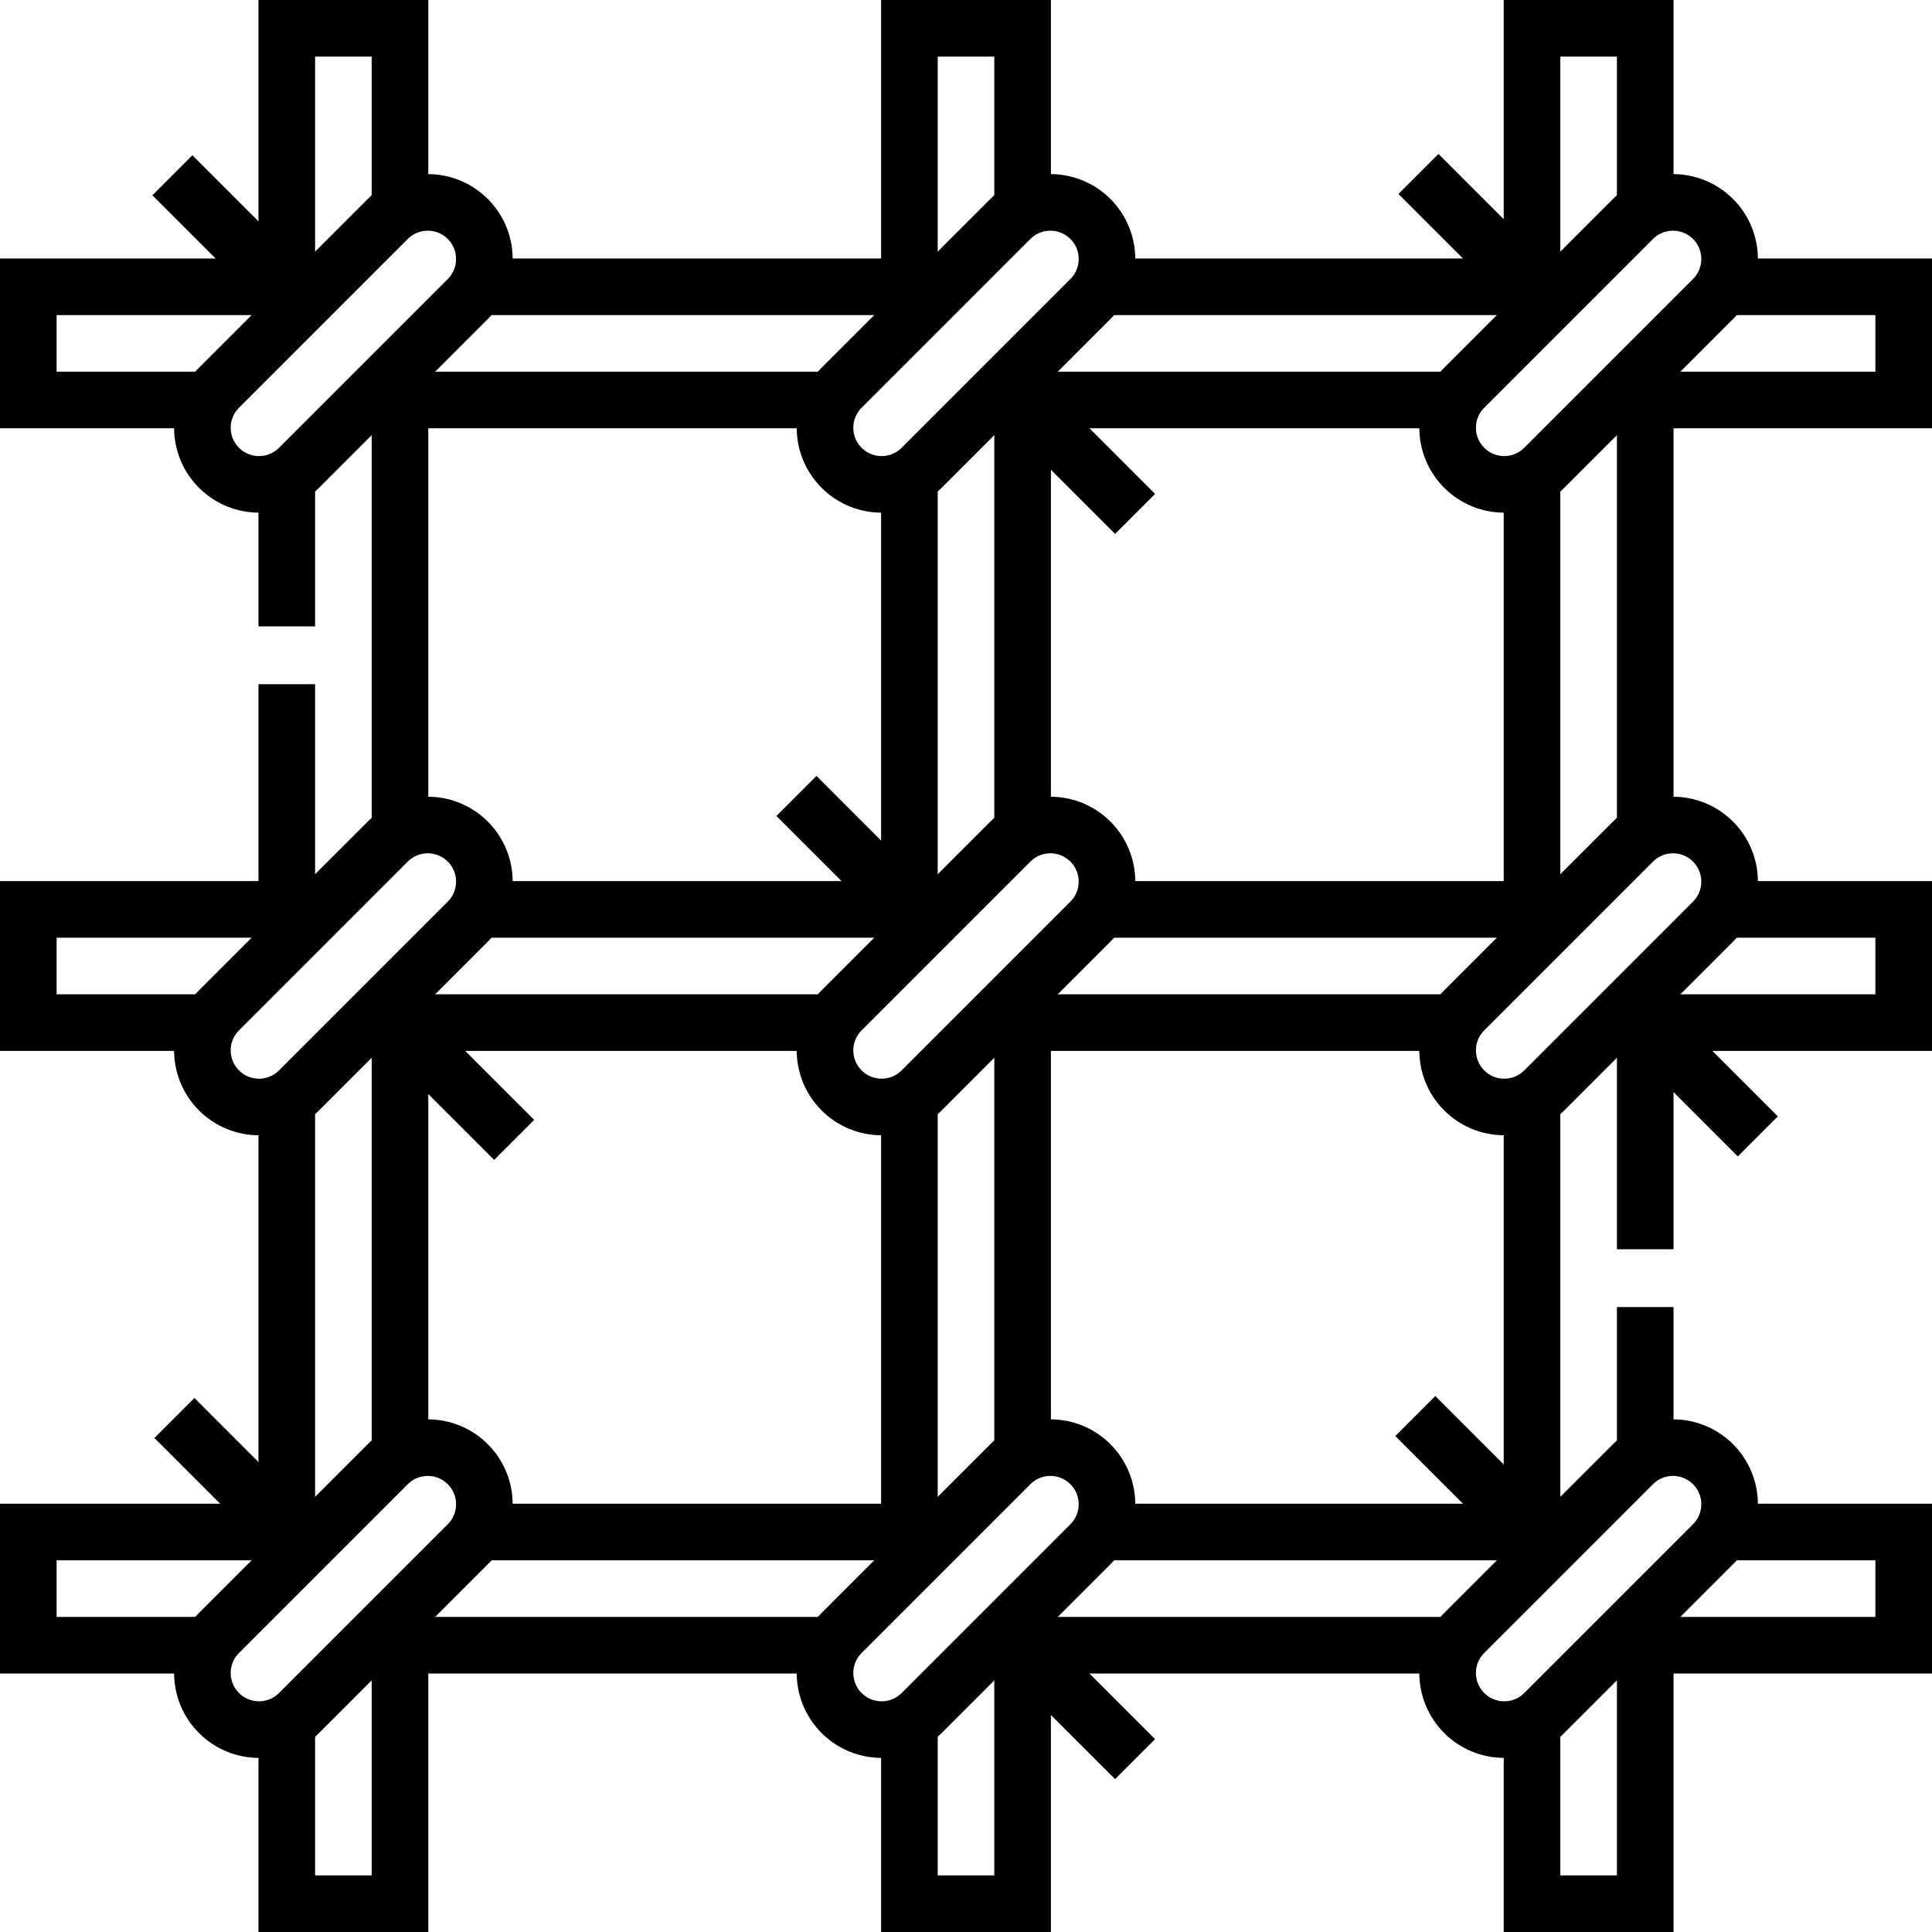
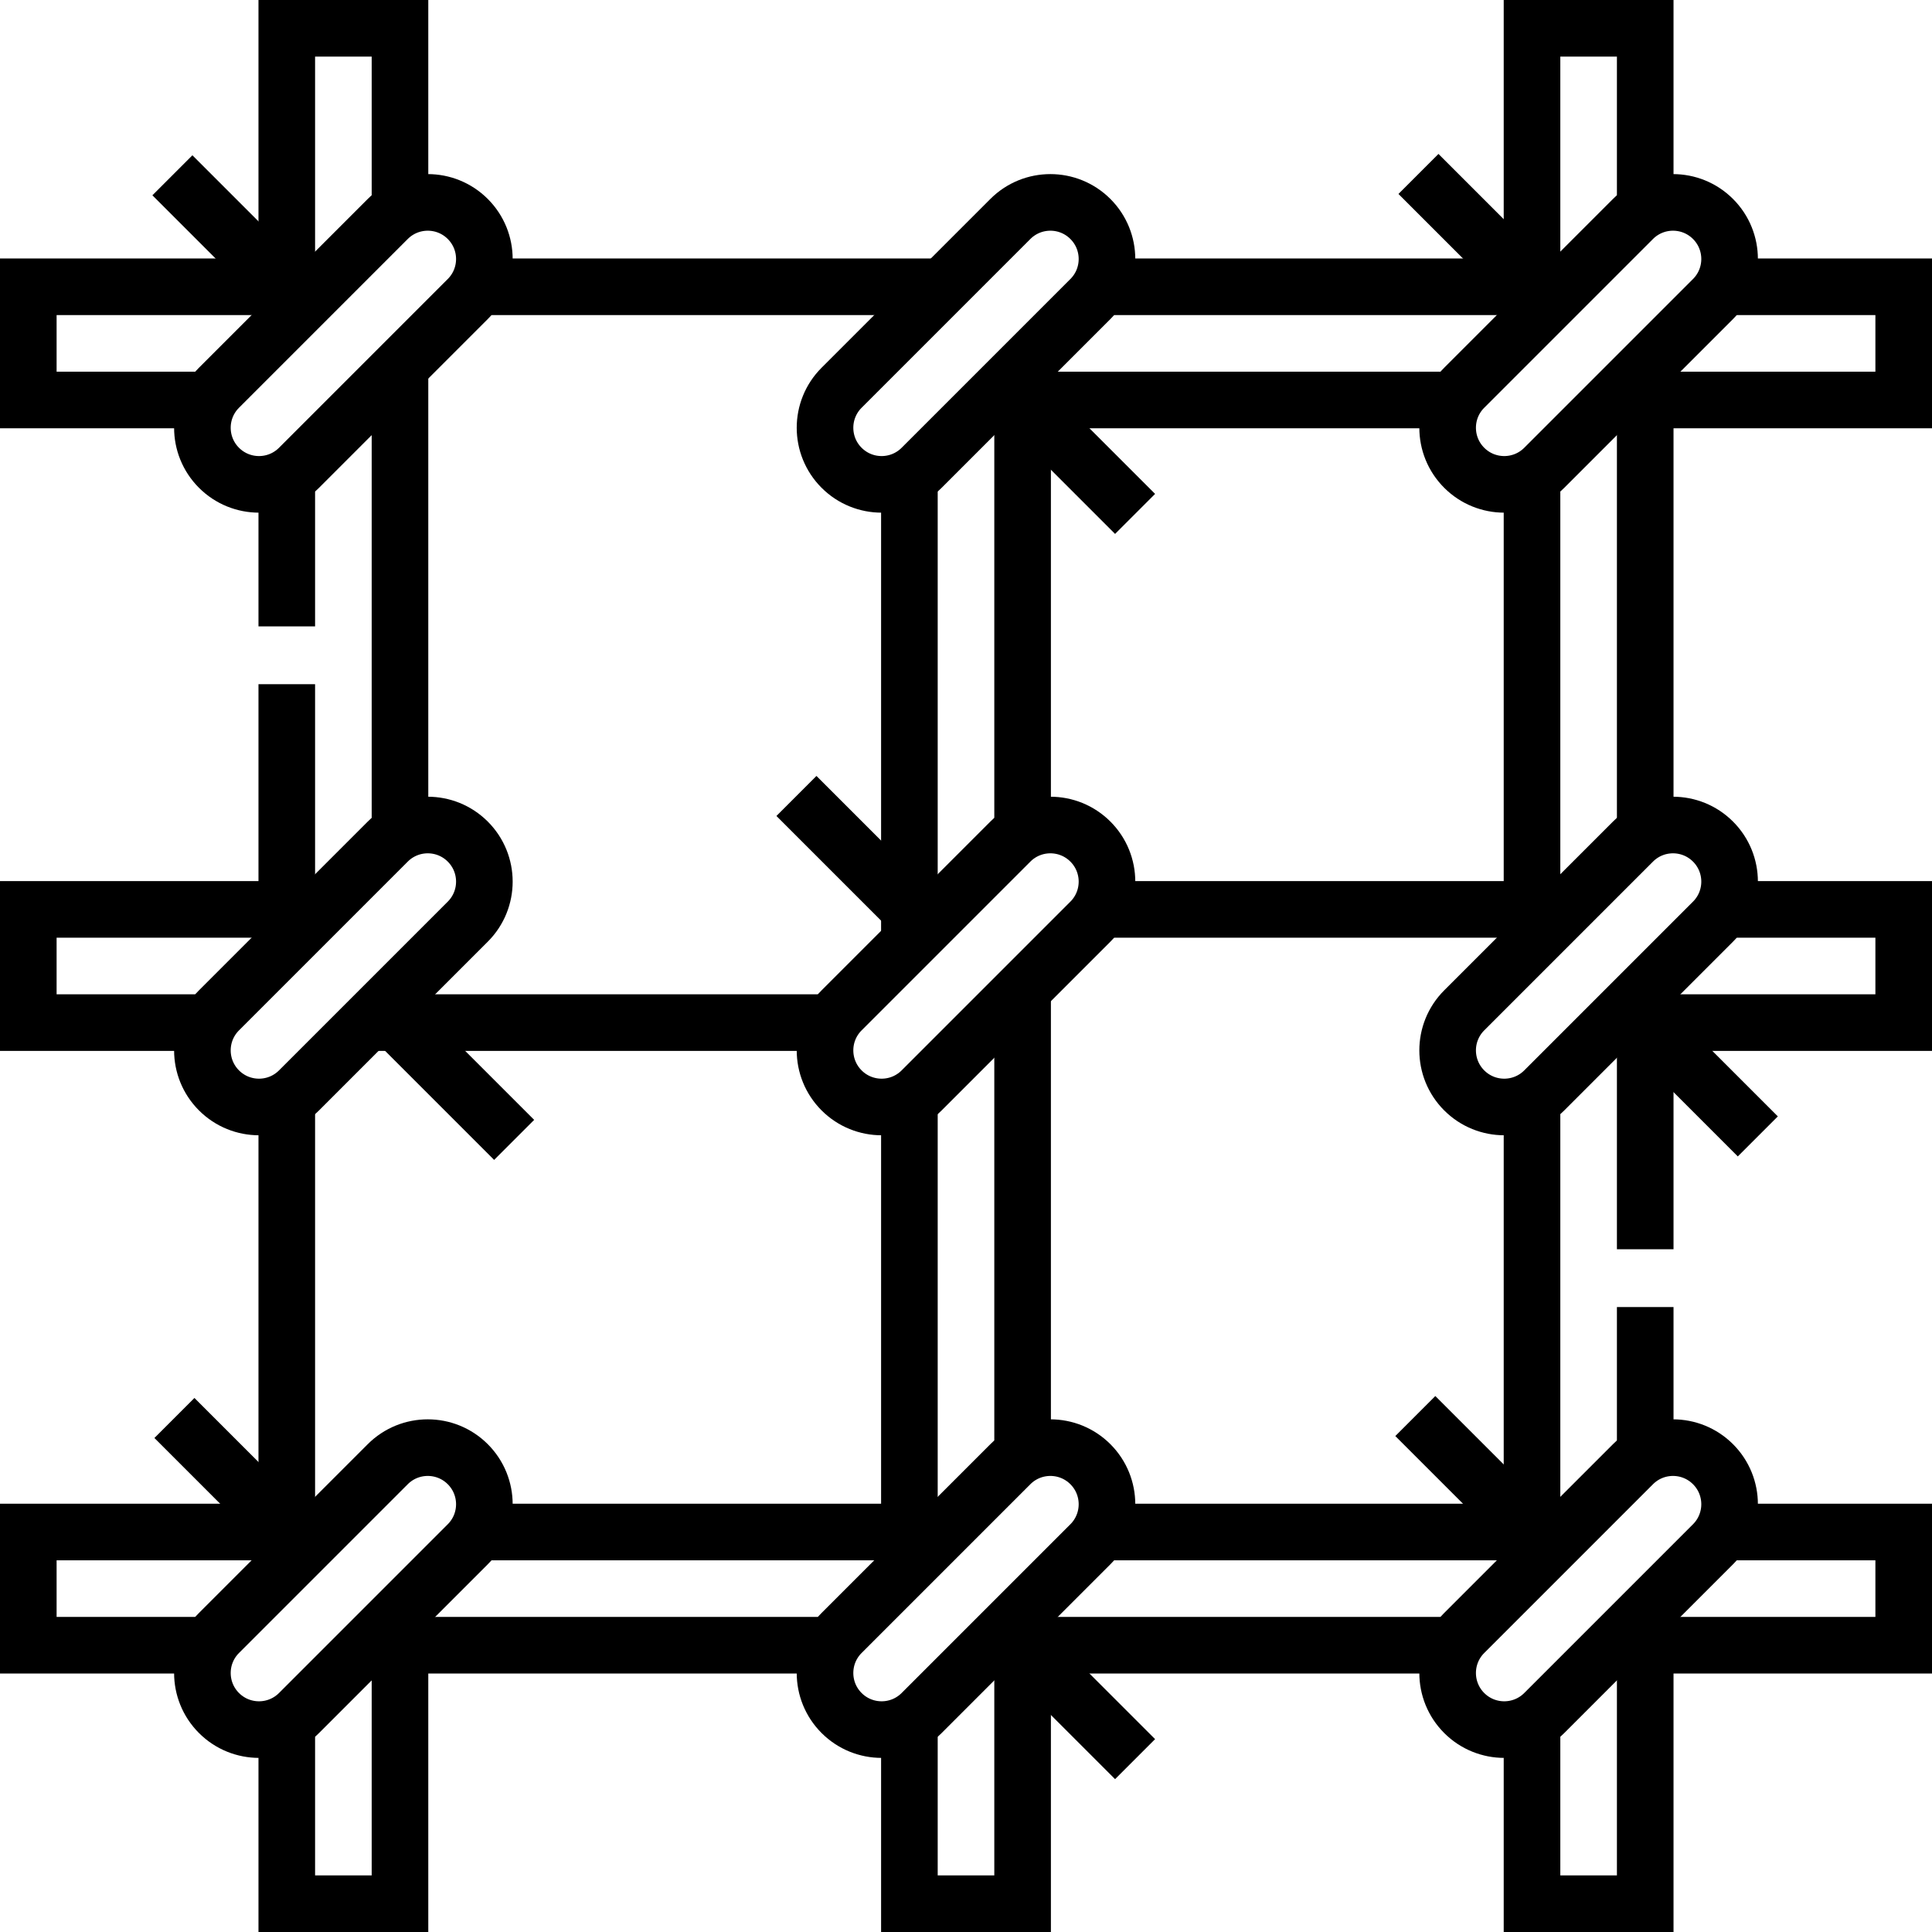
<svg xmlns="http://www.w3.org/2000/svg" version="1.1" id="Capa_1" x="0px" y="0px" viewBox="0 0 512 512" style="enable-background:new 0 0 512 512;" xml:space="preserve" width="512" height="512">
  <g>
    <line style="fill:none;stroke:#000000;stroke-width:15;stroke-miterlimit:10;" x1="76" y1="166" x2="76" y2="126.429" />
    <line style="fill:none;stroke:#000000;stroke-width:15;stroke-miterlimit:10;" x1="76" y1="249.786" x2="76" y2="181.319" />
    <line style="fill:none;stroke:#000000;stroke-width:15;stroke-miterlimit:10;" x1="76" y1="414.786" x2="76" y2="291.43" />
    <polyline style="fill:none;stroke:#000000;stroke-width:15;stroke-miterlimit:10;" points="106,427.213 106,504.5 76,504.5 &#10;&#09;&#09;76,456.43 &#09;" />
-     <line style="fill:none;stroke:#000000;stroke-width:15;stroke-miterlimit:10;" x1="106" y1="262.213" x2="106" y2="385.569" />
    <line style="fill:none;stroke:#000000;stroke-width:15;stroke-miterlimit:10;" x1="106" y1="97.213" x2="106" y2="220.569" />
    <polyline style="fill:none;stroke:#000000;stroke-width:15;stroke-miterlimit:10;" points="76,84.786 76,7.5 106,7.5 106,55.569 &#09;&#10;&#09;&#09;" />
    <polyline style="fill:none;stroke:#000000;stroke-width:15;stroke-miterlimit:10;" points="406,84.786 406,7.5 436,7.5 436,55.569 &#10;&#09;&#09;&#09;" />
    <line style="fill:none;stroke:#000000;stroke-width:15;stroke-miterlimit:10;" x1="406" y1="249.786" x2="406" y2="126.429" />
    <line style="fill:none;stroke:#000000;stroke-width:15;stroke-miterlimit:10;" x1="406" y1="414.786" x2="406" y2="291.43" />
    <polyline style="fill:none;stroke:#000000;stroke-width:15;stroke-miterlimit:10;" points="436,427.213 436,504.5 406,504.5 &#10;&#09;&#09;406,456.43 &#09;" />
    <line style="fill:none;stroke:#000000;stroke-width:15;stroke-miterlimit:10;" x1="436" y1="346.383" x2="436" y2="385.569" />
    <line style="fill:none;stroke:#000000;stroke-width:15;stroke-miterlimit:10;" x1="436" y1="262.213" x2="436" y2="331.064" />
    <line style="fill:none;stroke:#000000;stroke-width:15;stroke-miterlimit:10;" x1="436" y1="97.213" x2="436" y2="220.569" />
    <line style="fill:none;stroke:#000000;stroke-width:15;stroke-miterlimit:10;" x1="241" y1="249.786" x2="241" y2="126.429" />
    <line style="fill:none;stroke:#000000;stroke-width:15;stroke-miterlimit:10;" x1="241" y1="414.786" x2="241" y2="291.43" />
    <polyline style="fill:none;stroke:#000000;stroke-width:15;stroke-miterlimit:10;" points="271,427.213 271,504.5 241,504.5 &#10;&#09;&#09;241,456.43 &#09;" />
    <line style="fill:none;stroke:#000000;stroke-width:15;stroke-miterlimit:10;" x1="271" y1="262.213" x2="271" y2="385.569" />
    <line style="fill:none;stroke:#000000;stroke-width:15;stroke-miterlimit:10;" x1="271" y1="97.213" x2="271" y2="220.569" />
-     <polyline style="fill:none;stroke:#000000;stroke-width:15;stroke-miterlimit:10;" points="241,84.786 241,7.5 271,7.5 271,55.569 &#10;&#09;&#09;&#09;" />
    <polyline style="fill:none;stroke:#000000;stroke-width:15;stroke-miterlimit:10;" points="55.569,106 7.5,106 7.5,76 84.786,76 &#09;&#10;&#09;&#09;" />
-     <line style="fill:none;stroke:#000000;stroke-width:15;stroke-miterlimit:10;" x1="220.569" y1="106" x2="97.213" y2="106" />
    <line style="fill:none;stroke:#000000;stroke-width:15;stroke-miterlimit:10;" x1="385.569" y1="106" x2="262.213" y2="106" />
    <polyline style="fill:none;stroke:#000000;stroke-width:15;stroke-miterlimit:10;" points="456.43,76 504.5,76 504.5,106 &#10;&#09;&#09;427.213,106 &#09;" />
    <line style="fill:none;stroke:#000000;stroke-width:15;stroke-miterlimit:10;" x1="291.43" y1="76" x2="414.786" y2="76" />
    <line style="fill:none;stroke:#000000;stroke-width:15;stroke-miterlimit:10;" x1="126.429" y1="76" x2="249.786" y2="76" />
    <line style="fill:none;stroke:#000000;stroke-width:15;stroke-miterlimit:10;" x1="220.569" y1="436" x2="97.213" y2="436" />
    <line style="fill:none;stroke:#000000;stroke-width:15;stroke-miterlimit:10;" x1="385.569" y1="436" x2="262.213" y2="436" />
    <polyline style="fill:none;stroke:#000000;stroke-width:15;stroke-miterlimit:10;" points="456.43,406 504.5,406 504.5,436 &#10;&#09;&#09;427.213,436 &#09;" />
    <line style="fill:none;stroke:#000000;stroke-width:15;stroke-miterlimit:10;" x1="291.43" y1="406" x2="414.786" y2="406" />
    <line style="fill:none;stroke:#000000;stroke-width:15;stroke-miterlimit:10;" x1="126.429" y1="406" x2="249.786" y2="406" />
    <polyline style="fill:none;stroke:#000000;stroke-width:15;stroke-miterlimit:10;" points="55.569,436 7.5,436 7.5,406 84.786,406 &#10;&#09;&#09;&#09;" />
    <polyline style="fill:none;stroke:#000000;stroke-width:15;stroke-miterlimit:10;" points="55.569,271 7.5,271 7.5,241 84.786,241 &#10;&#09;&#09;&#09;" />
    <line style="fill:none;stroke:#000000;stroke-width:15;stroke-miterlimit:10;" x1="220.569" y1="271" x2="97.213" y2="271" />
-     <line style="fill:none;stroke:#000000;stroke-width:15;stroke-miterlimit:10;" x1="385.569" y1="271" x2="262.213" y2="271" />
    <polyline style="fill:none;stroke:#000000;stroke-width:15;stroke-miterlimit:10;" points="455.978,241 504.5,241 504.5,271 &#10;&#09;&#09;427.213,271 &#09;" />
    <line style="fill:none;stroke:#000000;stroke-width:15;stroke-miterlimit:10;" x1="291.43" y1="241" x2="414.786" y2="241" />
-     <line style="fill:none;stroke:#000000;stroke-width:15;stroke-miterlimit:10;" x1="126.429" y1="241" x2="249.786" y2="241" />
    <path style="fill:none;stroke:#000000;stroke-width:15;stroke-miterlimit:10;" d="M58.032,123.968L58.032,123.968&#10;&#09;&#09;c-5.858-5.858-5.858-15.355,0-21.213l44.723-44.723c5.858-5.858,15.355-5.858,21.213,0l0,0c5.858,5.858,5.858,15.355,0,21.213&#10;&#09;&#09;l-44.723,44.723C73.387,129.826,63.89,129.826,58.032,123.968z" />
    <path style="fill:none;stroke:#000000;stroke-width:15;stroke-miterlimit:10;" d="M223.032,123.968L223.032,123.968&#10;&#09;&#09;c-5.858-5.858-5.858-15.355,0-21.213l44.723-44.723c5.858-5.858,15.355-5.858,21.213,0l0,0c5.858,5.858,5.858,15.355,0,21.213&#10;&#09;&#09;l-44.723,44.723C238.387,129.826,228.89,129.826,223.032,123.968z" />
    <path style="fill:none;stroke:#000000;stroke-width:15;stroke-miterlimit:10;" d="M388.032,123.968L388.032,123.968&#10;&#09;&#09;c-5.858-5.858-5.858-15.355,0-21.213l44.723-44.723c5.858-5.858,15.355-5.858,21.213,0l0,0c5.858,5.858,5.858,15.355,0,21.213&#10;&#09;&#09;l-44.723,44.723C403.387,129.826,393.89,129.826,388.032,123.968z" />
    <path style="fill:none;stroke:#000000;stroke-width:15;stroke-miterlimit:10;" d="M58.032,288.968L58.032,288.968&#10;&#09;&#09;c-5.858-5.858-5.858-15.355,0-21.213l44.723-44.723c5.858-5.858,15.355-5.858,21.213,0l0,0c5.858,5.858,5.858,15.355,0,21.213&#10;&#09;&#09;l-44.723,44.723C73.387,294.826,63.89,294.826,58.032,288.968z" />
    <path style="fill:none;stroke:#000000;stroke-width:15;stroke-miterlimit:10;" d="M223.032,288.968L223.032,288.968&#10;&#09;&#09;c-5.858-5.858-5.858-15.355,0-21.213l44.723-44.723c5.858-5.858,15.355-5.858,21.213,0l0,0c5.858,5.858,5.858,15.355,0,21.213&#10;&#09;&#09;l-44.723,44.723C238.387,294.826,228.89,294.826,223.032,288.968z" />
    <path style="fill:none;stroke:#000000;stroke-width:15;stroke-miterlimit:10;" d="M388.032,288.968L388.032,288.968&#10;&#09;&#09;c-5.858-5.858-5.858-15.355,0-21.213l44.723-44.723c5.858-5.858,15.355-5.858,21.213,0l0,0c5.858,5.858,5.858,15.355,0,21.213&#10;&#09;&#09;l-44.723,44.723C403.387,294.826,393.89,294.826,388.032,288.968z" />
    <path style="fill:none;stroke:#000000;stroke-width:15;stroke-miterlimit:10;" d="M58.032,453.968L58.032,453.968&#10;&#09;&#09;c-5.858-5.858-5.858-15.355,0-21.213l44.723-44.723c5.858-5.858,15.355-5.858,21.213,0l0,0c5.858,5.858,5.858,15.355,0,21.213&#10;&#09;&#09;l-44.723,44.723C73.387,459.826,63.89,459.826,58.032,453.968z" />
    <path style="fill:none;stroke:#000000;stroke-width:15;stroke-miterlimit:10;" d="M223.032,453.968L223.032,453.968&#10;&#09;&#09;c-5.858-5.858-5.858-15.355,0-21.213l44.723-44.723c5.858-5.858,15.355-5.858,21.213,0l0,0c5.858,5.858,5.858,15.355,0,21.213&#10;&#09;&#09;l-44.723,44.723C238.387,459.826,228.89,459.826,223.032,453.968z" />
    <path style="fill:none;stroke:#000000;stroke-width:15;stroke-miterlimit:10;" d="M388.032,453.968L388.032,453.968&#10;&#09;&#09;c-5.858-5.858-5.858-15.355,0-21.213l44.723-44.723c5.858-5.858,15.355-5.858,21.213,0l0,0c5.858,5.858,5.858,15.355,0,21.213&#10;&#09;&#09;l-44.723,44.723C403.387,459.826,393.89,459.826,388.032,453.968z" />
    <line style="fill:none;stroke:#000000;stroke-width:15;stroke-miterlimit:10;" x1="76" y1="76.766" x2="45.689" y2="46.455" />
    <line style="fill:none;stroke:#000000;stroke-width:15;stroke-miterlimit:10;" x1="270.617" y1="106" x2="300.809" y2="136.191" />
    <line style="fill:none;stroke:#000000;stroke-width:15;stroke-miterlimit:10;" x1="405.809" y1="76" x2="375.904" y2="46.096" />
    <line style="fill:none;stroke:#000000;stroke-width:15;stroke-miterlimit:10;" x1="105.17" y1="271" x2="136.255" y2="302.085" />
    <line style="fill:none;stroke:#000000;stroke-width:15;stroke-miterlimit:10;" x1="241.128" y1="241" x2="211.064" y2="210.936" />
    <line style="fill:none;stroke:#000000;stroke-width:15;stroke-miterlimit:10;" x1="435.681" y1="271" x2="465.84" y2="301.16" />
    <line style="fill:none;stroke:#000000;stroke-width:15;stroke-miterlimit:10;" x1="76.447" y1="406" x2="46.223" y2="375.777" />
    <line style="fill:none;stroke:#000000;stroke-width:15;stroke-miterlimit:10;" x1="270.617" y1="436" x2="300.809" y2="466.191" />
    <line style="fill:none;stroke:#000000;stroke-width:15;stroke-miterlimit:10;" x1="405.809" y1="406" x2="375.074" y2="375.266" />
  </g>
</svg>